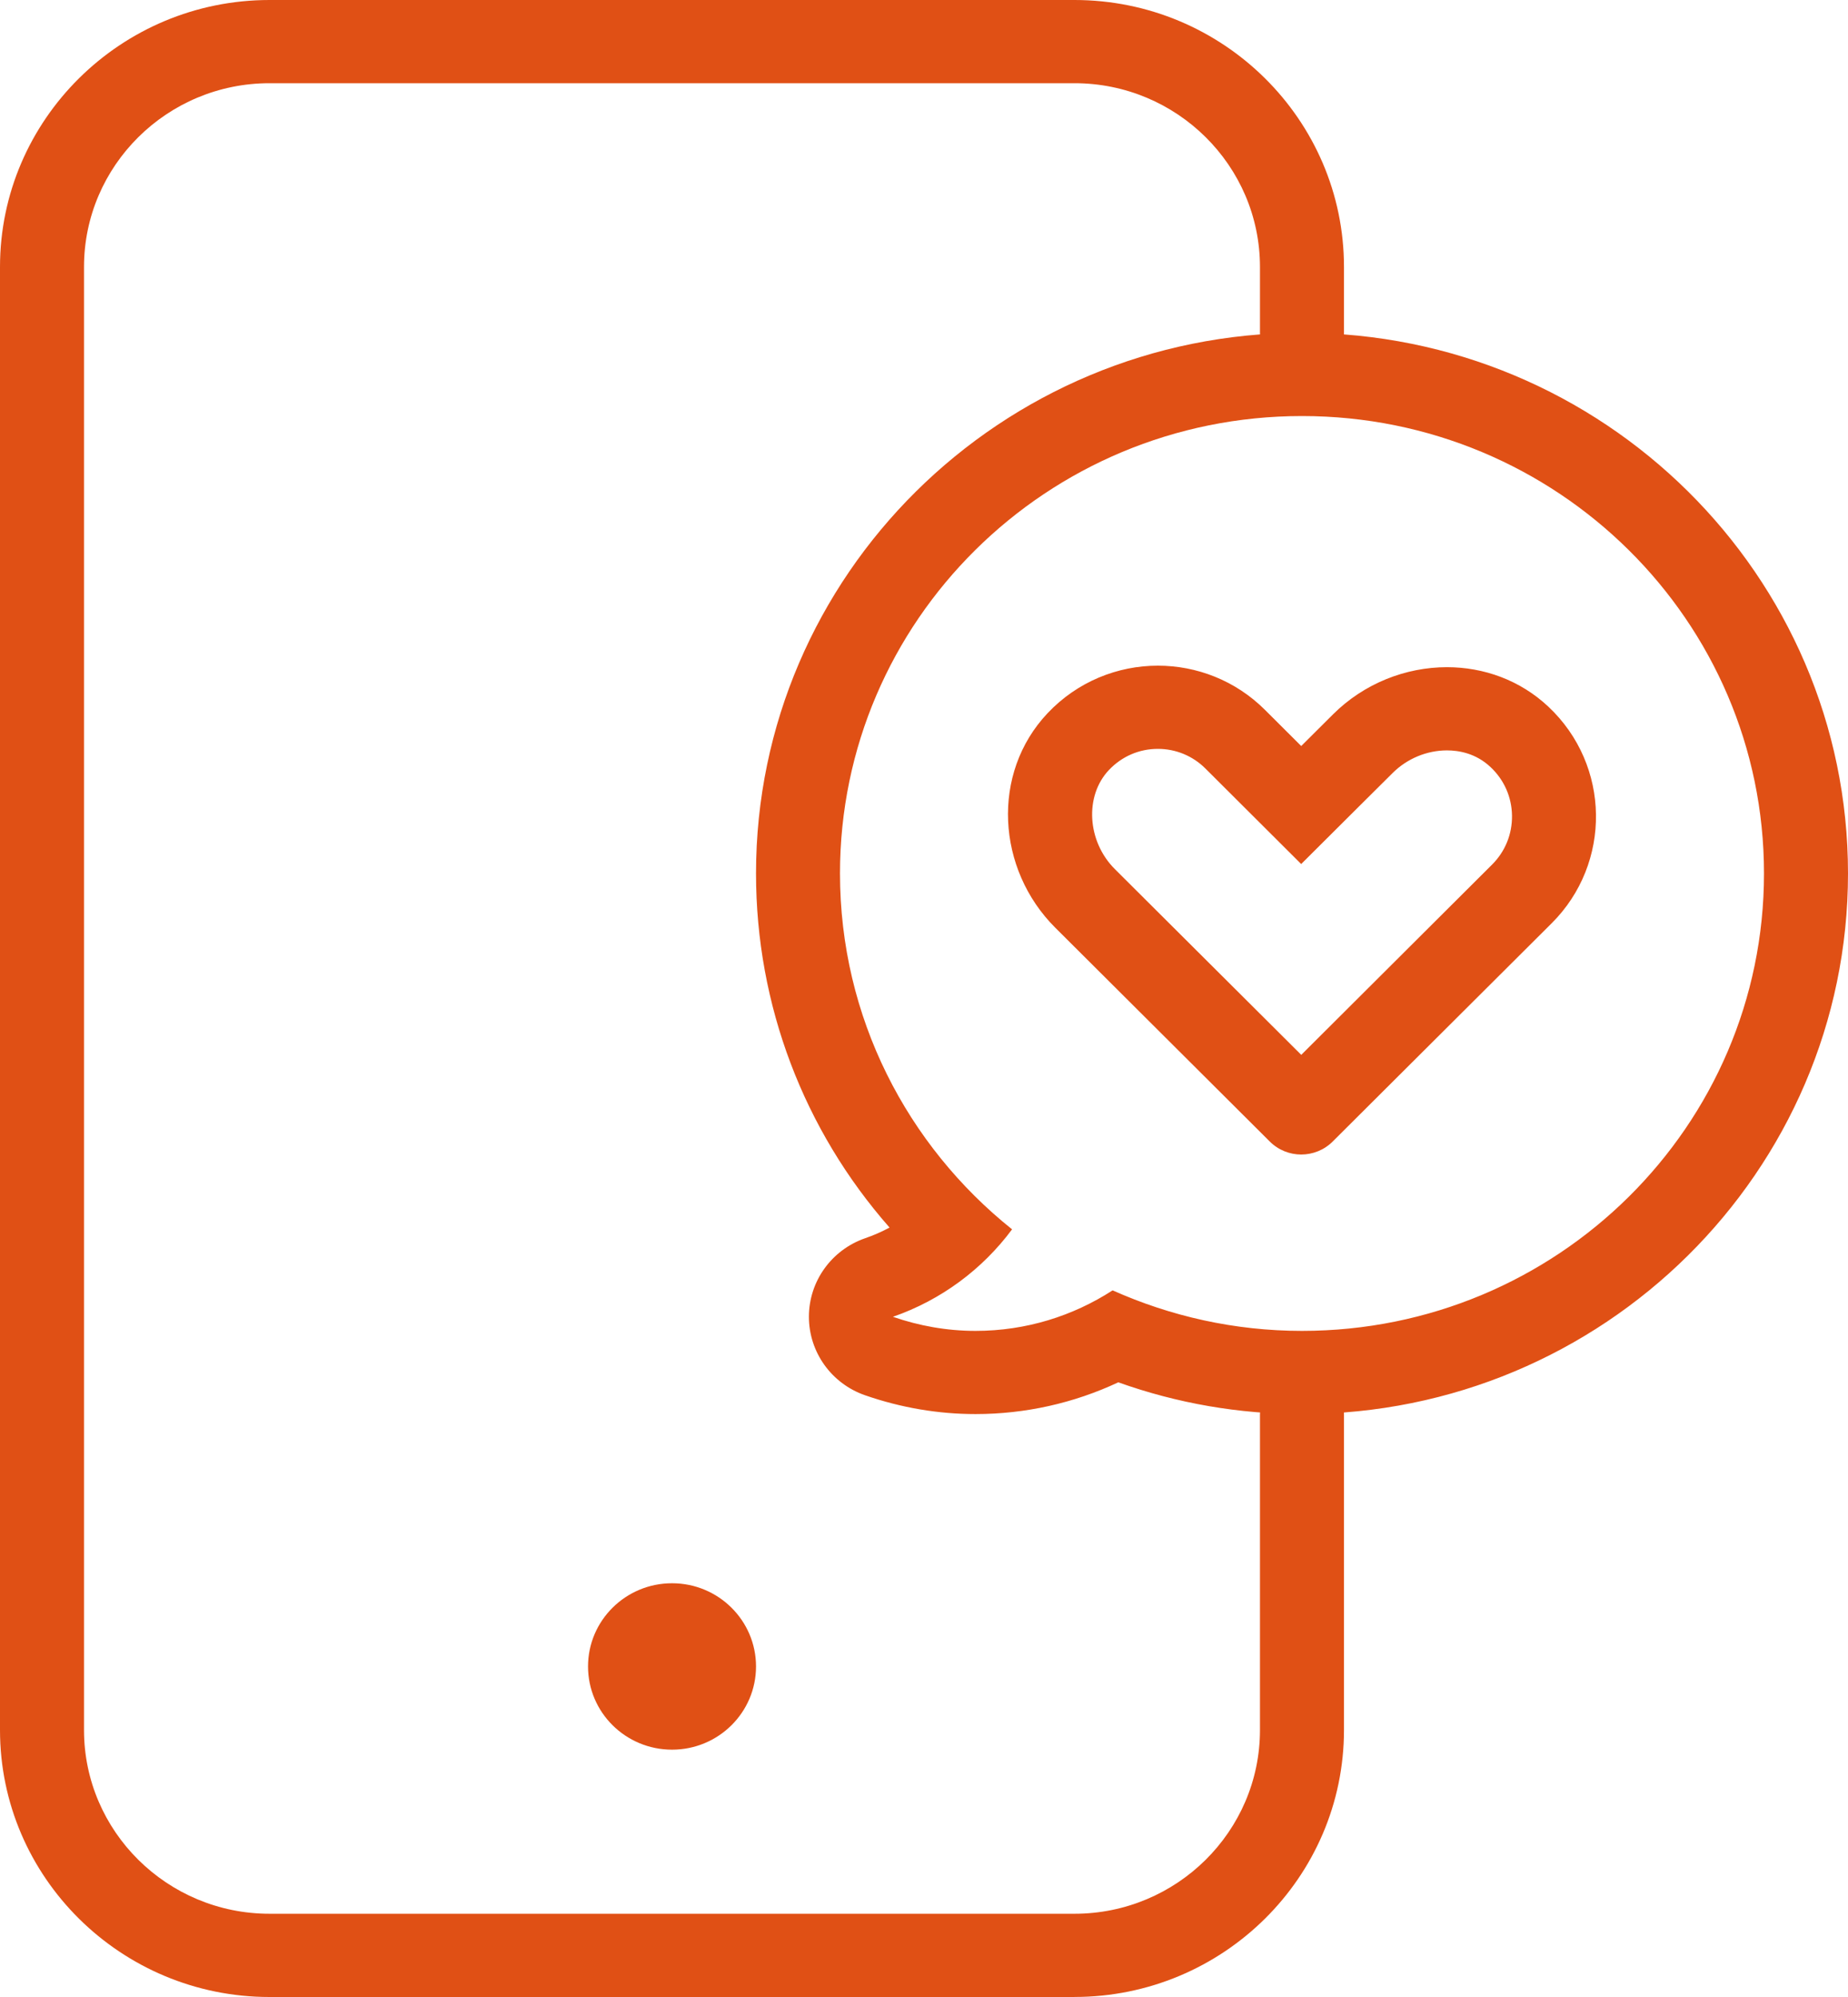
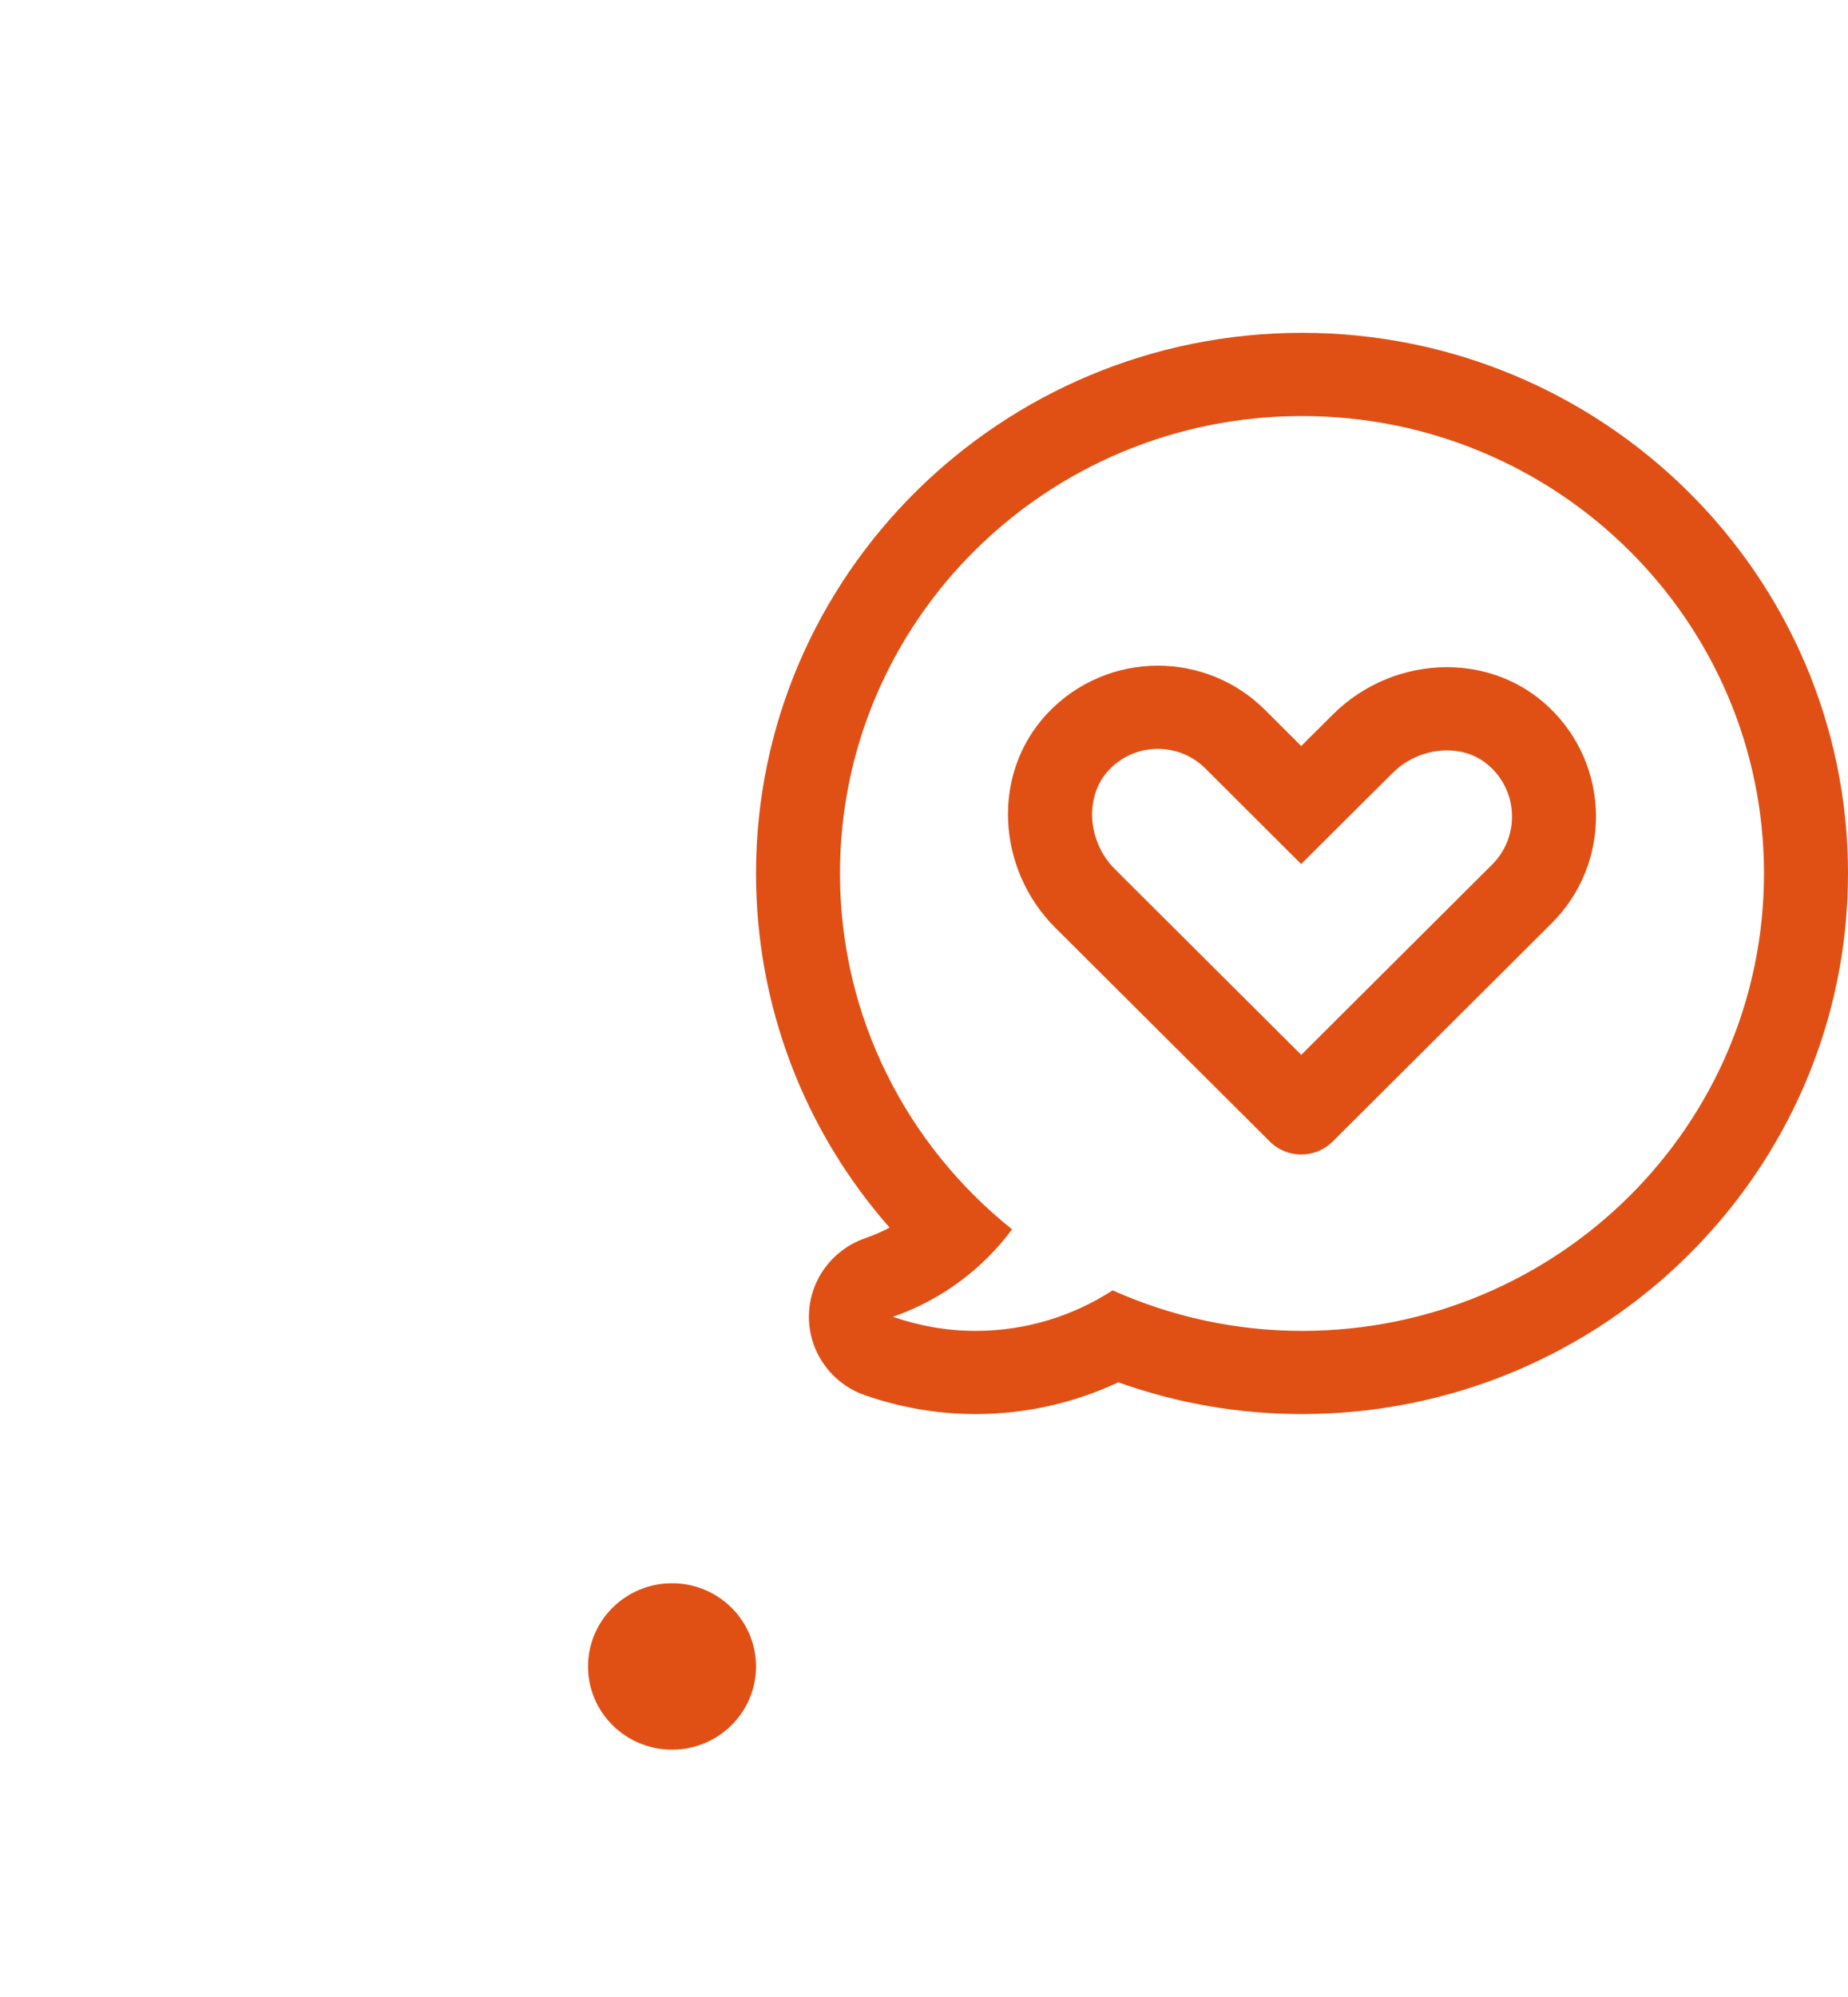
<svg xmlns="http://www.w3.org/2000/svg" width="50" height="54" viewBox="0 0 50 54" fill="none">
  <g clip-path="url(#clip0_102_124)">
    <path d="M18.183 42.812C16.928 42.812 15.91 43.82 15.91 45.062C15.91 46.305 16.928 47.312 18.183 47.312C19.438 47.312 20.455 46.305 20.455 45.062C20.455 43.82 19.438 42.812 18.183 42.812Z" fill="#E05015" />
-     <path d="M29.072 54H7.292C3.271 54 0 50.761 0 46.781V7.219C0 3.239 3.271 0 7.292 0H29.071C33.092 0 36.363 3.239 36.363 7.219V9C36.363 9.622 35.855 10.125 35.227 10.125C34.599 10.125 34.09 9.622 34.09 9V7.219C34.09 4.479 31.839 2.25 29.071 2.25H7.292C4.524 2.25 2.273 4.479 2.273 7.219V46.781C2.273 49.521 4.525 51.749 7.292 51.749H29.071C31.839 51.749 34.09 49.52 34.09 46.781V38.249C34.09 37.628 34.599 37.124 35.227 37.124C35.855 37.124 36.363 37.628 36.363 38.249V46.781C36.363 50.761 33.092 53.999 29.071 53.999L29.072 54Z" fill="#E05015" />
    <path d="M35.227 11.25C42.131 11.25 47.727 16.788 47.727 23.618C47.727 30.448 42.131 35.988 35.227 35.988C33.399 35.988 31.667 35.59 30.103 34.892C29.036 35.582 27.765 35.988 26.395 35.988C25.61 35.988 24.86 35.849 24.159 35.607C25.462 35.155 26.581 34.322 27.383 33.242C24.545 30.975 22.727 27.509 22.727 23.618C22.727 16.788 28.324 11.25 35.227 11.25ZM35.227 9C27.082 9 20.455 15.558 20.455 23.618C20.455 27.18 21.747 30.556 24.068 33.194C23.857 33.307 23.636 33.404 23.407 33.483C22.496 33.799 21.886 34.65 21.886 35.606C21.886 36.562 22.496 37.415 23.409 37.73C24.381 38.067 25.386 38.237 26.395 38.237C27.738 38.237 29.053 37.943 30.257 37.379C31.856 37.949 33.523 38.237 35.227 38.237C43.373 38.237 50 31.68 50 23.618C50 15.556 43.373 9 35.227 9V9Z" fill="#E05015" />
    <path d="M31.328 20.25C31.813 20.25 32.27 20.439 32.613 20.78L33.594 21.758L35.205 23.364L36.817 21.759L37.68 20.902C38.069 20.514 38.605 20.291 39.149 20.291C39.468 20.291 39.931 20.368 40.327 20.741C40.695 21.085 40.901 21.55 40.909 22.053C40.916 22.555 40.725 23.026 40.369 23.38L35.207 28.524L30.164 23.501C29.412 22.752 29.339 21.525 30.002 20.823C30.352 20.453 30.822 20.25 31.327 20.25H31.328ZM31.328 18C30.241 18 29.154 18.428 28.344 19.285C26.805 20.912 26.966 23.507 28.553 25.087L34.354 30.866C34.589 31.101 34.897 31.219 35.206 31.219C35.515 31.219 35.824 31.101 36.059 30.866L41.982 24.966C43.611 23.344 43.581 20.693 41.891 19.107C41.123 18.387 40.14 18.041 39.149 18.041C38.032 18.041 36.907 18.48 36.067 19.316L35.206 20.173L34.225 19.195C33.425 18.398 32.376 18 31.327 18L31.328 18Z" fill="#E05015" />
  </g>
  <defs>
    <clipPath id="clip0_102_124">
      <rect width="50" height="54" fill="white" />
    </clipPath>
  </defs>
</svg>